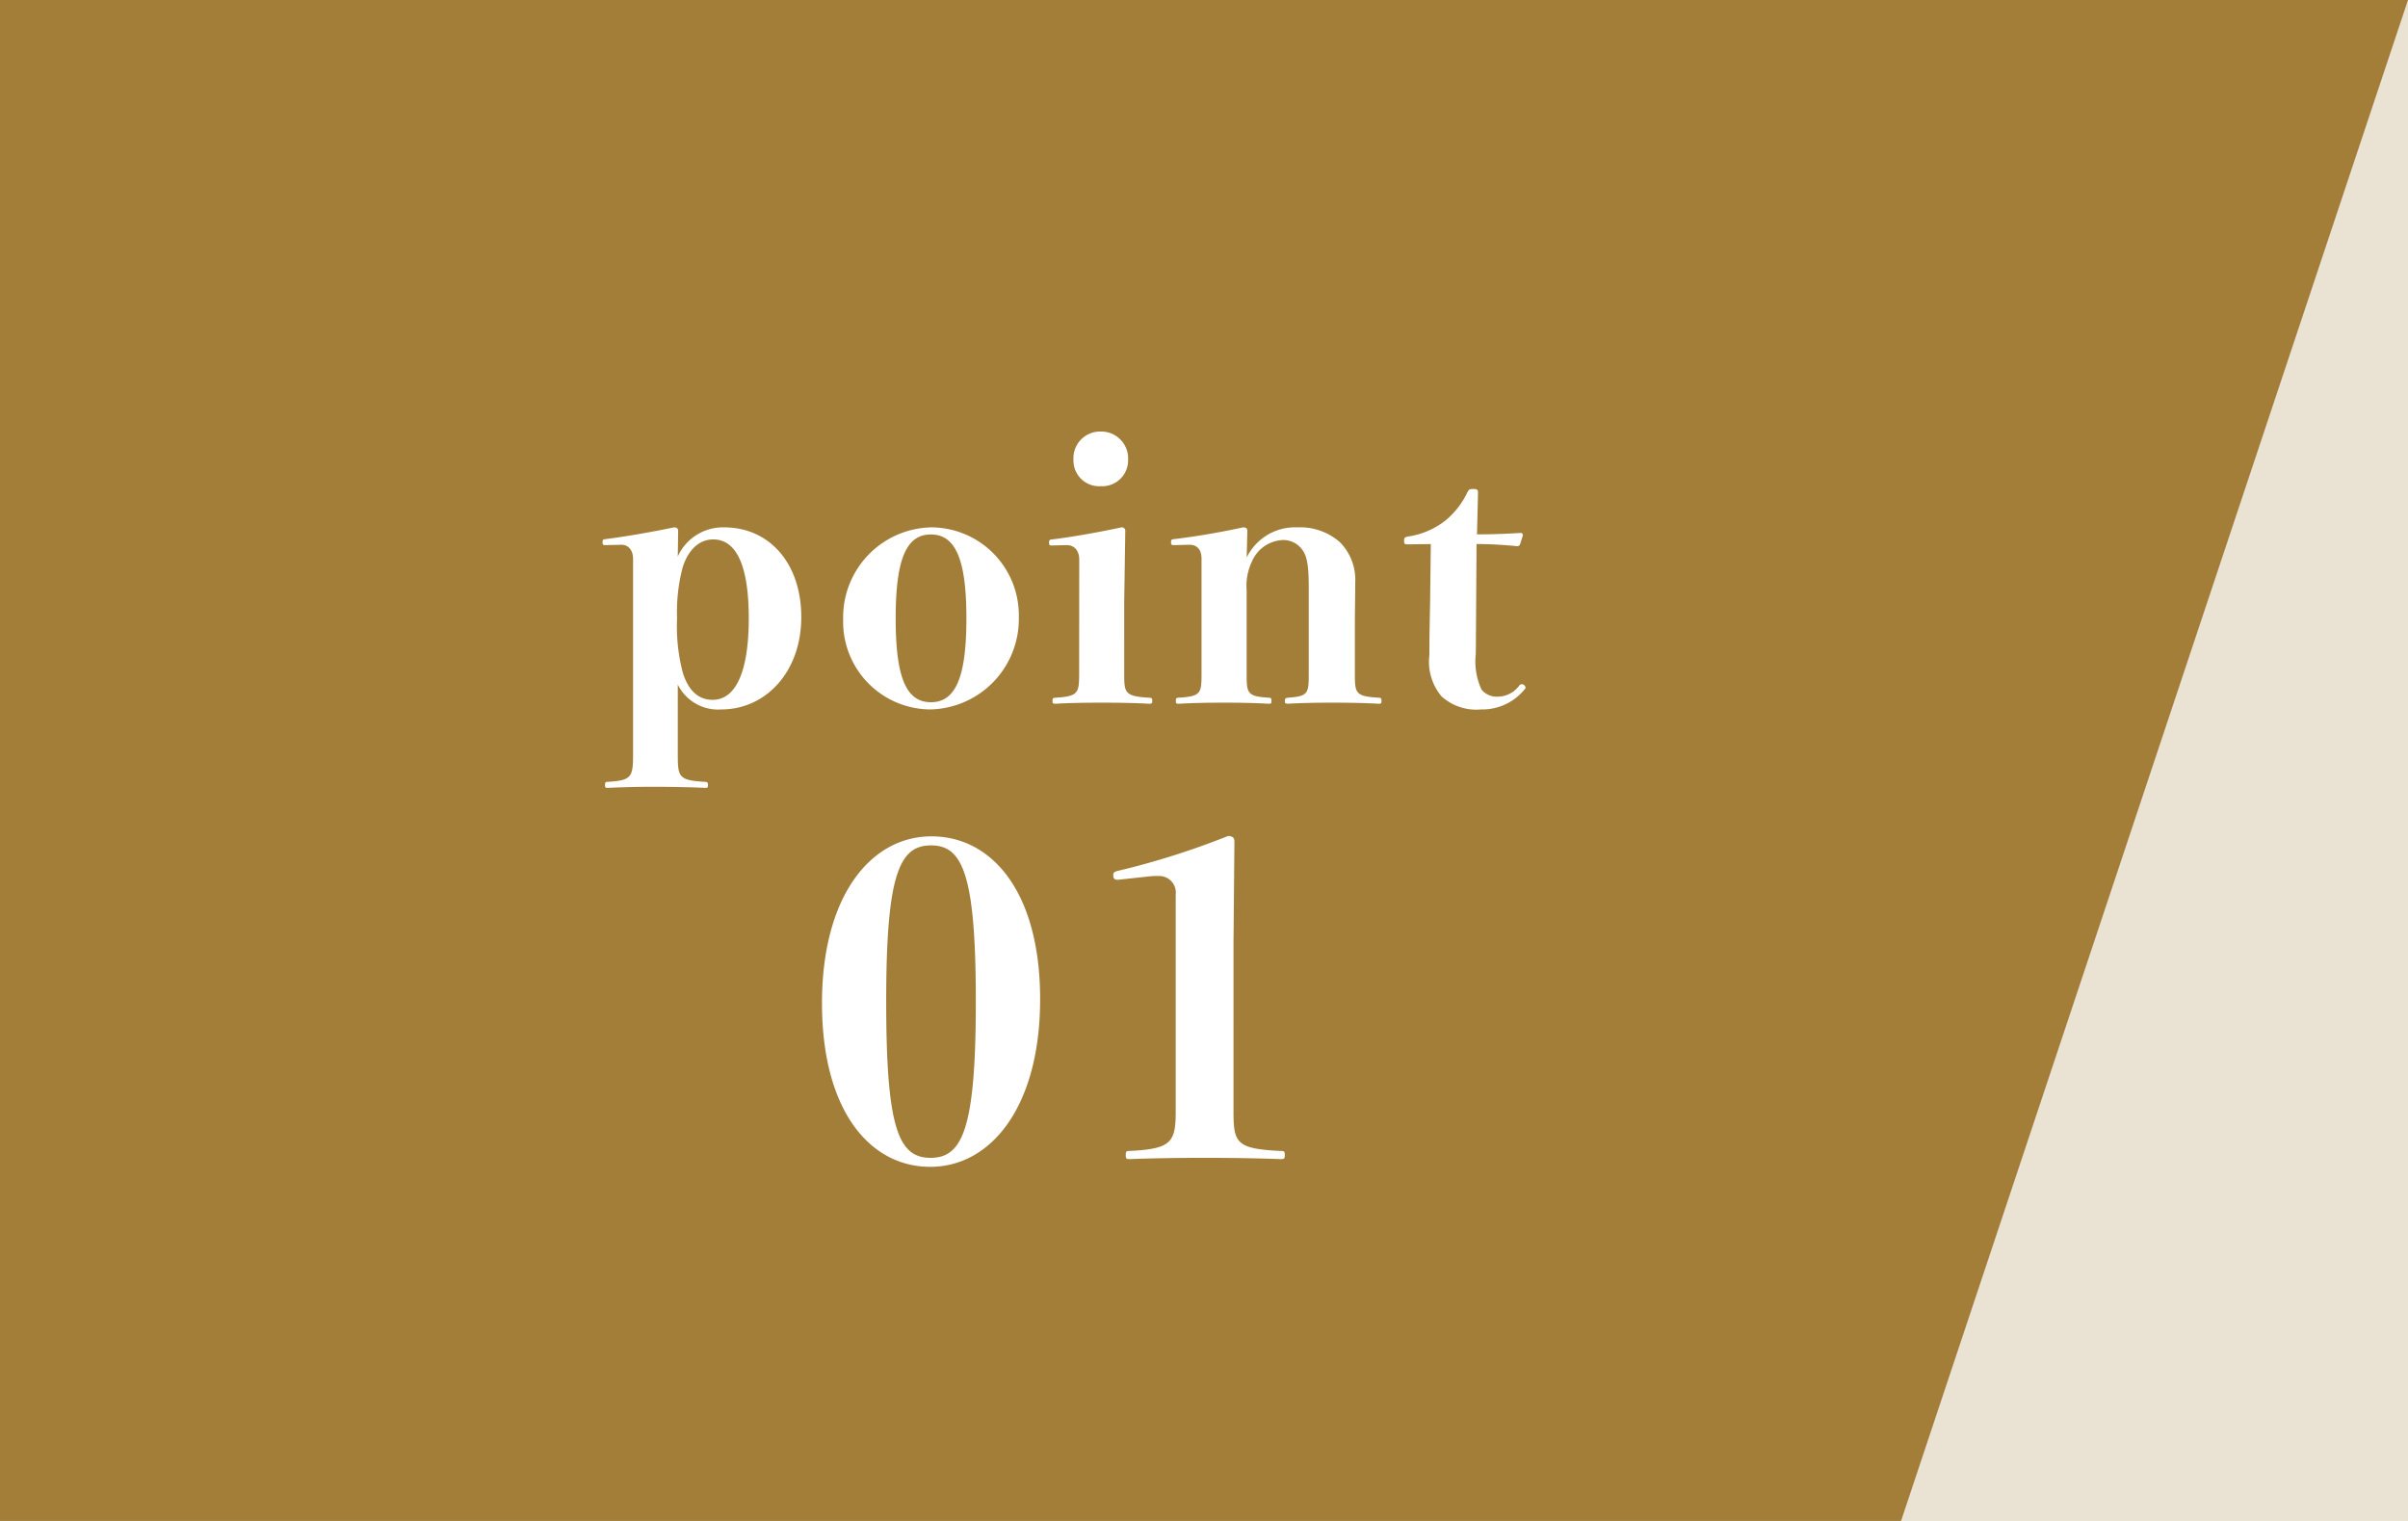
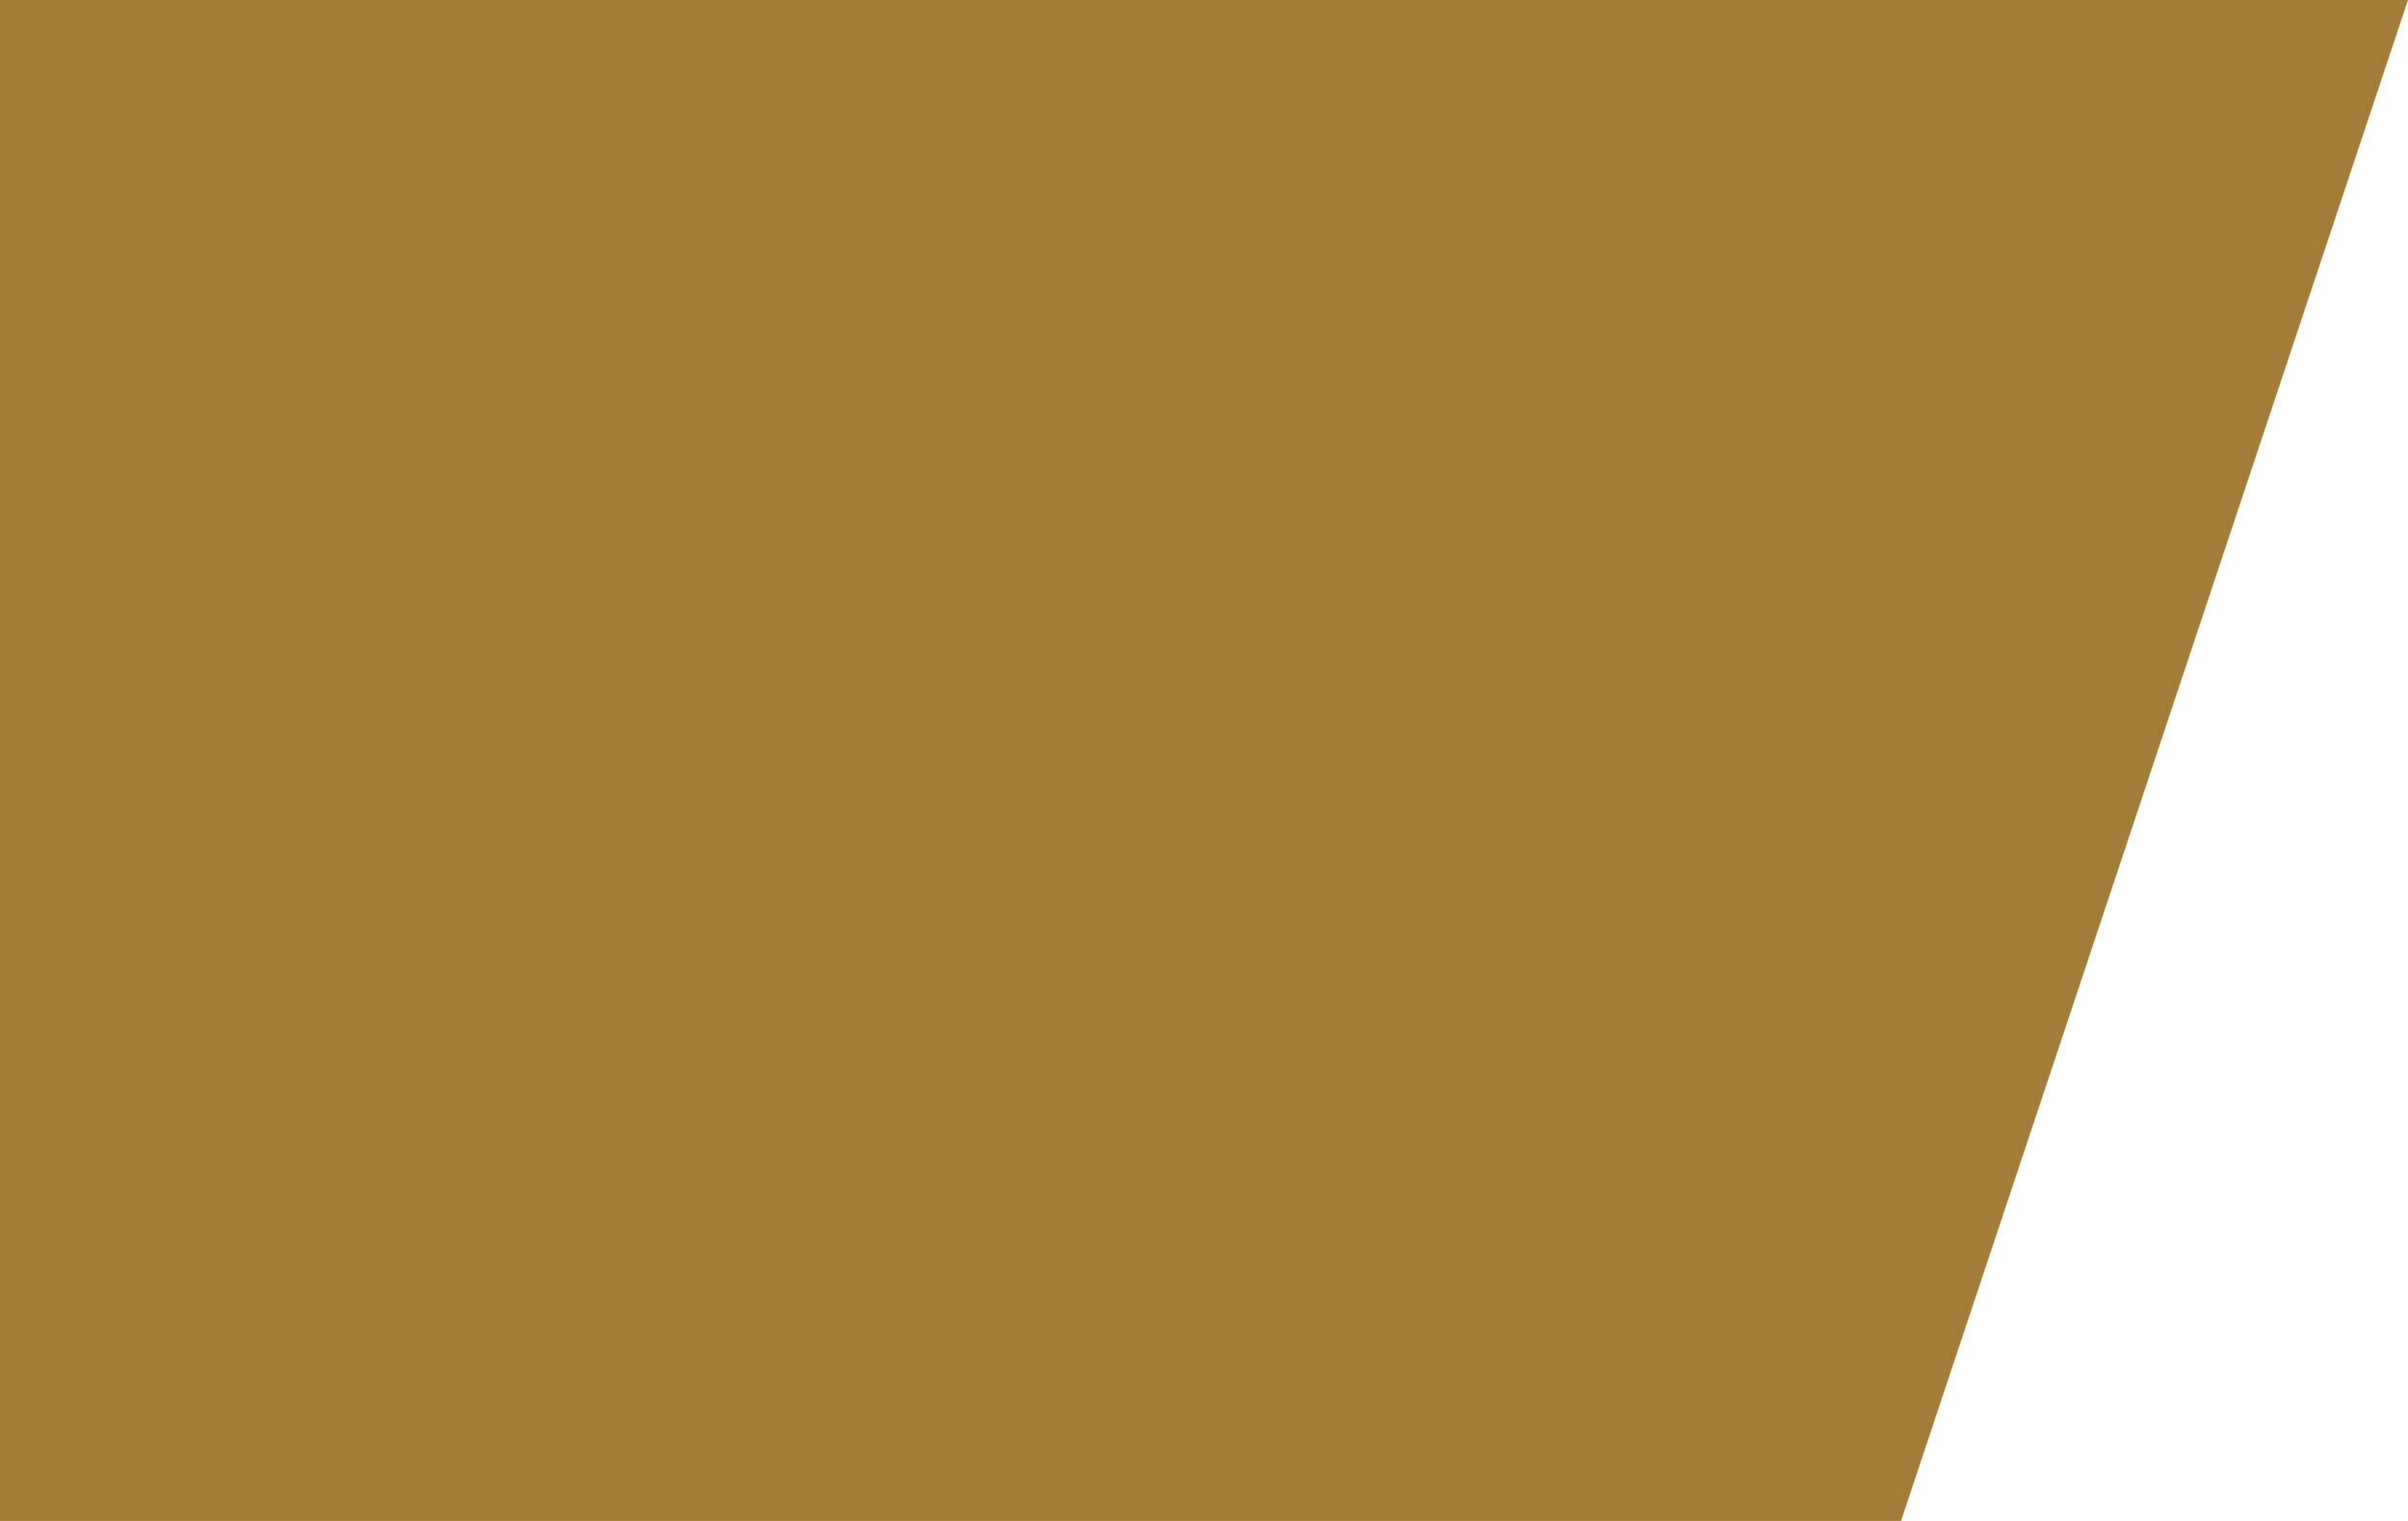
<svg xmlns="http://www.w3.org/2000/svg" width="95" height="60" viewBox="0 0 95 60">
  <g transform="translate(-970 -2887)">
-     <path d="M0,0H95V60H0Z" transform="translate(970 2887)" fill="#eae2d2" />
    <path d="M0,0H95L75,60H0Z" transform="translate(970 2887)" fill="#a37e38" />
-     <path d="M-15.26-.924a1.772,1.772,0,0,0,1.722.98c1.75,0,3.15-1.484,3.15-3.64s-1.288-3.542-3.038-3.542A1.955,1.955,0,0,0-15.26-5.978l.014-1.008c0-.1-.056-.14-.168-.14-.714.154-1.89.364-2.688.462-.112.014-.126.028-.126.126s.014.112.126.112l.616-.014c.266,0,.462.2.462.56V1.792c0,.924-.042,1.064-.994,1.12-.1,0-.112.028-.112.126s.014.112.112.112c.6-.028,1.162-.042,1.778-.042.7,0,1.456.014,2.058.042.1,0,.112-.014.112-.112s-.014-.112-.112-.126c-1.064-.056-1.078-.2-1.078-1.12Zm1.4-5.726c.9,0,1.4,1.008,1.4,3.108,0,2.156-.532,3.22-1.428,3.22-.546,0-.952-.35-1.176-1.078a7.175,7.175,0,0,1-.224-2.142,6.827,6.827,0,0,1,.224-2.016C-14.84-6.258-14.406-6.65-13.86-6.65Zm8.6-.476A3.551,3.551,0,0,0-8.736-3.5,3.458,3.458,0,0,0-5.292.056a3.566,3.566,0,0,0,3.486-3.64A3.467,3.467,0,0,0-5.264-7.126Zm-.014.28c.98,0,1.4,1.008,1.4,3.3s-.406,3.318-1.4,3.318S-6.664-1.246-6.664-3.542-6.258-6.846-5.278-6.846ZM.574-1.4c0,.8-.014.938-.924.994-.112,0-.126.028-.126.126s.014.112.126.112C.154-.2.826-.21,1.484-.21S2.758-.2,3.332-.168c.112,0,.126-.014.126-.112s-.014-.126-.126-.126c-.98-.056-.98-.2-.98-.994V-4.2l.042-2.772a.134.134,0,0,0-.154-.154C1.414-6.944.224-6.734-.5-6.65c-.1.014-.112.028-.112.126s.014.112.112.112l.588-.014c.28,0,.49.2.49.574Zm.854-9.506A1.051,1.051,0,0,0,.35-9.8,1.014,1.014,0,0,0,1.428-8.75,1.022,1.022,0,0,0,2.506-9.8,1.06,1.06,0,0,0,1.428-10.906ZM7.21-6.986c0-.1-.056-.14-.168-.14-.756.168-1.862.364-2.716.462-.112.014-.126.028-.126.126s.014.112.126.112l.6-.014c.28,0,.476.168.476.546V-1.4c0,.812,0,.938-.9.994-.1,0-.112.028-.112.126s.014.112.112.112C5.1-.2,5.6-.21,6.272-.21S7.49-.2,8.05-.168c.1,0,.112-.014.112-.112S8.148-.406,8.05-.406c-.868-.056-.868-.182-.868-.994V-4.634a2.246,2.246,0,0,1,.21-1.148,1.392,1.392,0,0,1,1.148-.84.917.917,0,0,1,.826.364c.182.238.266.574.266,1.456v3.4c0,.812,0,.938-.8.994-.126.014-.14.028-.14.126s.014.112.14.112C9.408-.2,9.87-.21,10.556-.21S11.8-.2,12.39-.168c.1,0,.112-.014.112-.112s-.014-.126-.112-.126c-.938-.056-.938-.182-.938-.994V-3.388c0-.336.014-1.008.014-1.554a2.1,2.1,0,0,0-.616-1.61,2.376,2.376,0,0,0-1.666-.574,2.12,2.12,0,0,0-2,1.19Zm7.238.518-.028,2.31c-.014.7-.028,1.372-.028,2.072a2.128,2.128,0,0,0,.476,1.624,2.043,2.043,0,0,0,1.568.518,2.142,2.142,0,0,0,1.75-.84.153.153,0,0,0-.14-.154.127.127,0,0,0-.1.042,1.06,1.06,0,0,1-.84.448.779.779,0,0,1-.658-.28,2.64,2.64,0,0,1-.224-1.414l.028-4.326c.532,0,1.008.028,1.6.084.07,0,.1-.028.126-.1l.1-.322c0-.07-.028-.1-.1-.1-.672.042-1.19.056-1.708.056L16.31-8.5c0-.112-.028-.14-.2-.14-.14,0-.168.028-.224.14a3.21,3.21,0,0,1-.882,1.12,3.132,3.132,0,0,1-1.456.616c-.14.028-.154.056-.154.168s.014.14.14.14ZM-5.253,5.063c-2.4,0-4.318,2.363-4.318,6.579S-7.7,18.1-5.3,18.1c2.414,0,4.335-2.4,4.335-6.613S-2.856,5.063-5.253,5.063Zm-.017.357c1.241,0,1.768,1.122,1.768,6.154s-.527,6.171-1.785,6.171-1.751-1.139-1.751-6.171S-6.511,5.42-5.27,5.42Zm8.6,1.224a2.881,2.881,0,0,1,.391-.017.654.654,0,0,1,.663.731v8.551c0,1.241-.187,1.479-1.8,1.564-.153,0-.17.017-.17.17,0,.136.017.153.17.153.8-.034,1.989-.051,2.924-.051.9,0,2.21.017,2.992.051.17,0,.187-.017.187-.153,0-.153-.017-.17-.187-.17-1.734-.085-1.836-.323-1.836-1.564V9.279L6.7,5.25q0-.2-.255-.2A31.1,31.1,0,0,1,2.108,6.423c-.153.034-.187.085-.187.153,0,.153.034.2.187.2Z" transform="translate(1012 2914.93)" fill="#fff" />
  </g>
</svg>